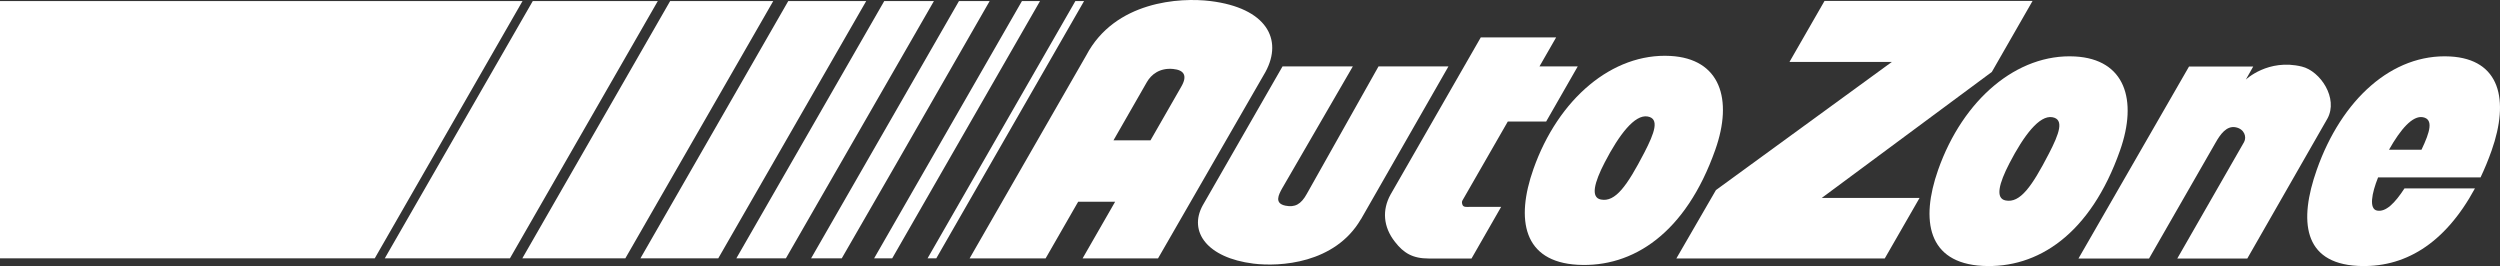
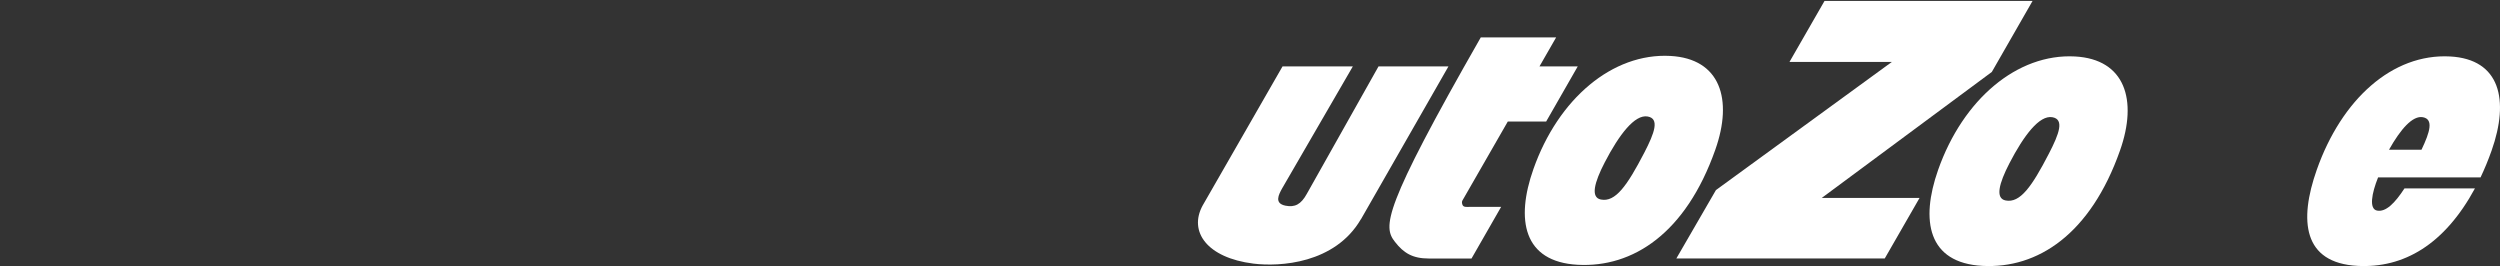
<svg xmlns="http://www.w3.org/2000/svg" width="8011" height="853" viewBox="0 0 8011 853" fill="none">
  <rect x="0" y="0" width="8011" height="853" fill="#333333" stroke="none" />
-   <path d="M2147.43 3.344L1673.67 827.862H2003.81L2477.83 3.344H2147.43ZM1707.24 3.344L1232.95 827.862H1634L2107.9 3.344H1707.24ZM2525.93 3.344L2052.16 827.862H2301.55L2775.7 3.344H2525.93ZM0 3.344V827.862H1200.81L1674.44 3.344H0ZM3274.75 3.344L2800.98 827.862H2858.92L3332.69 3.344H3274.75ZM3445.98 3.344L2972.21 827.862H3000.21L3473.84 3.344H3445.98ZM3171.31 3.344H3072.93L2599.03 827.862H2697.28L2868.12 531.55L3171.31 3.344ZM2833.52 3.344L2359.49 827.862H2518.28L2992.69 3.344H2833.52Z" fill="white" />
  <path d="M4417.31 212.813L4187.36 621.509C4168.7 655.34 4149.12 664.932 4119.31 659.098C4082.11 651.71 4097.66 623.324 4108.42 603.751L4335 212.813H4109.72L3853.72 658.58C3808.09 742.315 3867.97 826.18 4016.39 844.716C4100.64 855.215 4277.58 845.084 4360.79 702.521L4361.28 702.154L4641.4 212.834L4417.31 212.813Z" fill="white" />
-   <path d="M4831.59 389.48H4954.47L5055.7 212.807H4933.08L4986.49 119.868H4745L4455.56 623.965C4429.12 672.184 4431.58 726.366 4470.08 775.103C4497.56 810.619 4526.33 828.377 4578.31 828.377H4715.32L4810.2 662.98H4706.89C4698.86 662.98 4689.91 664.28 4686.54 656.759C4684.73 652.093 4683.82 647.296 4685.9 643.019L4831.59 389.48Z" fill="white" />
-   <path d="M3879.28 3.471C3781.03 -8.843 3572.34 3.472 3480.7 177.552L3107 827.99H3350.56L3454.9 646.392H3573.38L3469.03 827.99H3710.78L4055.05 230.568C4112.34 125.186 4057.25 25.636 3879.28 3.471ZM3784.14 279.693L3686.67 449.627H3568.06L3674.87 263.362C3688.87 238.734 3716.09 216.957 3758.99 220.976C3794.77 224.476 3806.31 242.751 3784.14 279.693Z" fill="white" />
+   <path d="M4831.59 389.48H4954.47L5055.7 212.807H4933.08L4986.49 119.868H4745C4429.12 672.184 4431.58 726.366 4470.08 775.103C4497.56 810.619 4526.33 828.377 4578.31 828.377H4715.32L4810.2 662.98H4706.89C4698.86 662.98 4689.91 664.28 4686.54 656.759C4684.73 652.093 4683.82 647.296 4685.9 643.019L4831.59 389.48Z" fill="white" />
  <path d="M5352.23 179.237C5167.13 169.386 4993.44 315.987 4913.72 541.657C4856.56 703.295 4880.67 839.008 5055.79 848.471C5232.72 857.933 5402.01 747.496 5496.5 479.828C5553.66 318.191 5512.83 187.792 5352.23 179.237ZM5268.89 489.42C5213.8 595.58 5176.34 648.465 5129.93 639.392C5096.23 632.781 5108.8 584.951 5141.99 520.788C5188.39 431.35 5238.17 366.15 5279.64 373.28C5318.4 380.02 5302.07 425.387 5268.89 489.42Z" fill="white" />
-   <path d="M7376.02 213.327C7267.65 186.884 7196.49 255.065 7196.49 255.065L7220.21 213.198H7014.5L6660.25 828.379H6886.44L7099.15 457.923C7114.05 431.609 7134.4 401.537 7164.74 408.018C7191.83 413.719 7199.86 438.609 7190.92 455.2L6976.78 828.509H7201.16L7458.07 379.89C7493.58 314.82 7435.25 227.715 7376.02 213.327Z" fill="white" />
  <path d="M6382.59 230.567L6513.11 3.082H5846.47L5734.22 198.42H6062.29L5498.57 609.059L5371.67 828.25H6039.48L6151.08 634.206H5837.66L6382.59 230.567Z" fill="white" />
  <path d="M7851.06 180.918C7666.09 171.067 7503.41 318.056 7423.7 544.505C7366.53 706.531 7379.5 842.633 7554.48 851.966C7701.86 859.872 7832.78 784.304 7930.77 603.612H7704.97C7674.12 651.054 7645.09 680.218 7616.96 674.774C7590.91 669.587 7599.59 620.333 7620.33 568.485H7948.66C7961.37 541.783 7973.29 513.137 7984.18 482.287C8041.34 320.26 8011.66 189.603 7851.06 180.918ZM7759.42 479.824C7746.58 479.824 7695.77 479.824 7655.33 479.824C7692.66 413.458 7731.03 369.646 7763.82 375.609C7798.43 381.96 7787.03 422.142 7759.42 479.824Z" fill="white" />
  <path d="M6649.11 180.918C6464.01 171.067 6290.31 318.056 6210.47 544.505C6153.44 706.531 6177.54 842.633 6352.53 851.966C6529.47 861.427 6698.75 750.732 6793.37 482.287C6850.54 320.26 6809.71 189.603 6649.11 180.918ZM6565.63 492.008C6510.67 598.427 6473.08 651.441 6426.81 642.368C6392.97 635.757 6405.68 587.798 6438.86 523.507C6485.27 433.808 6535.04 368.35 6576.52 375.609C6615.28 382.349 6598.81 427.846 6565.63 492.008Z" fill="white" />
</svg>